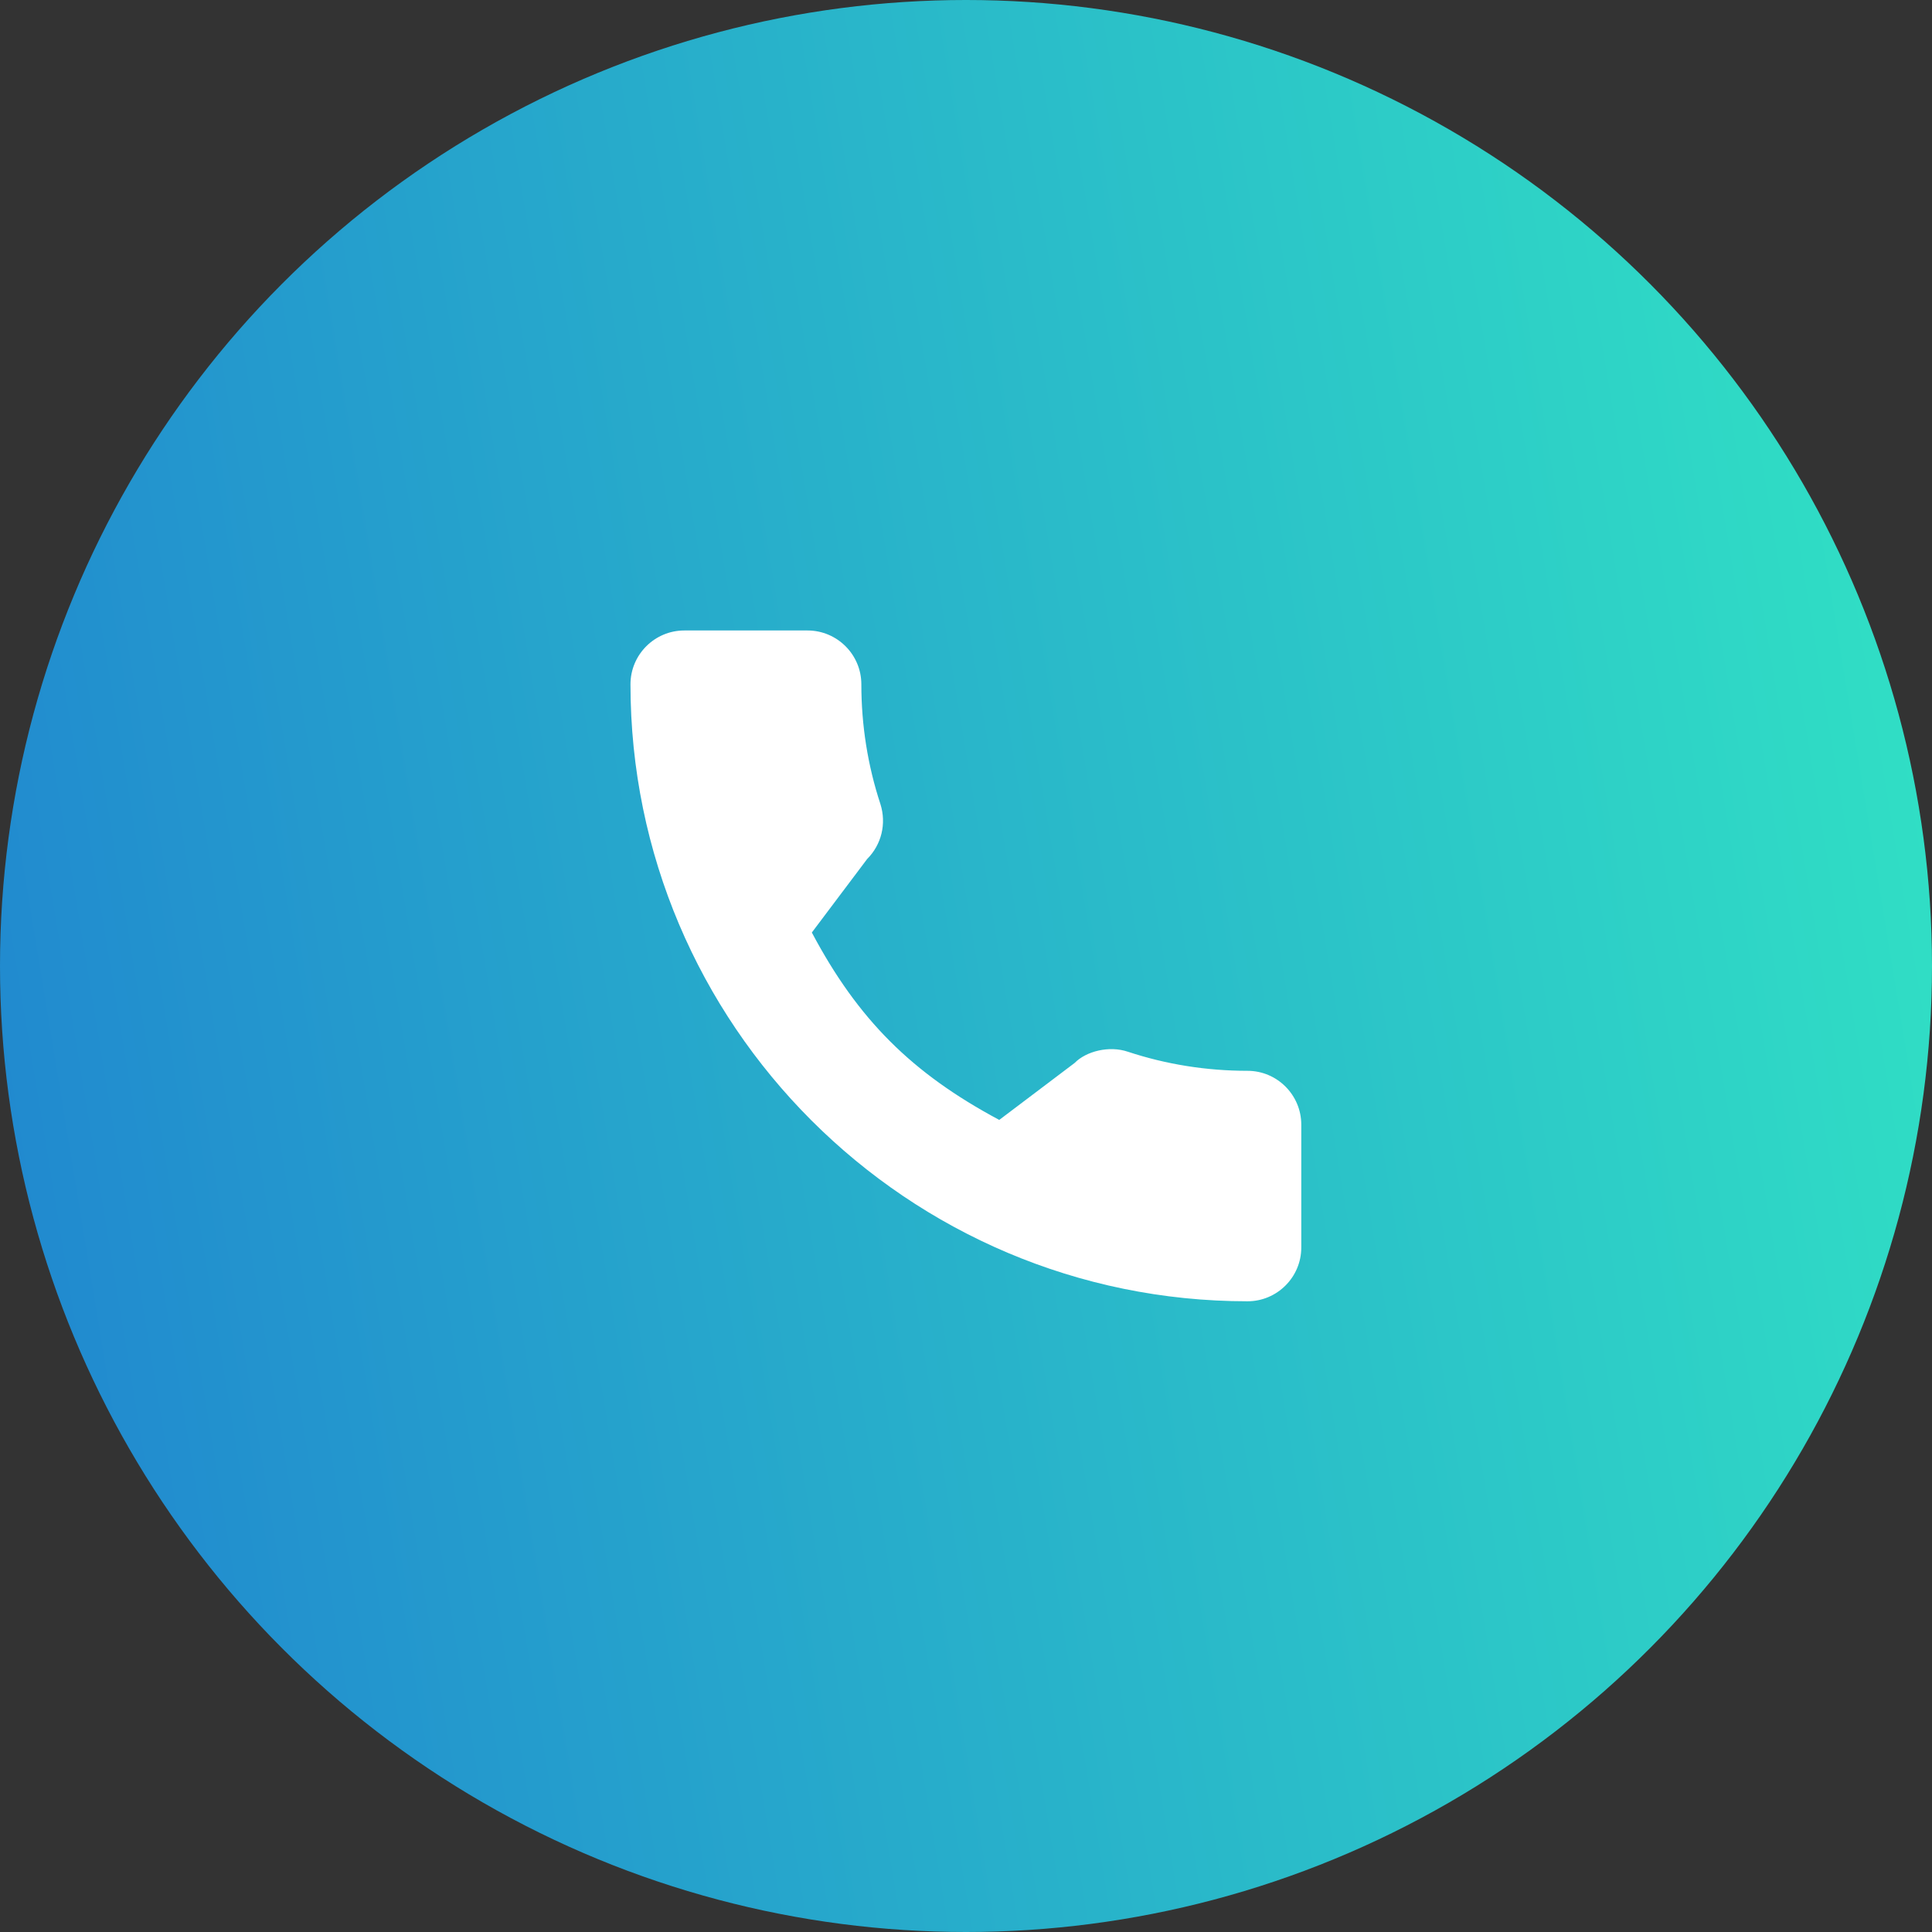
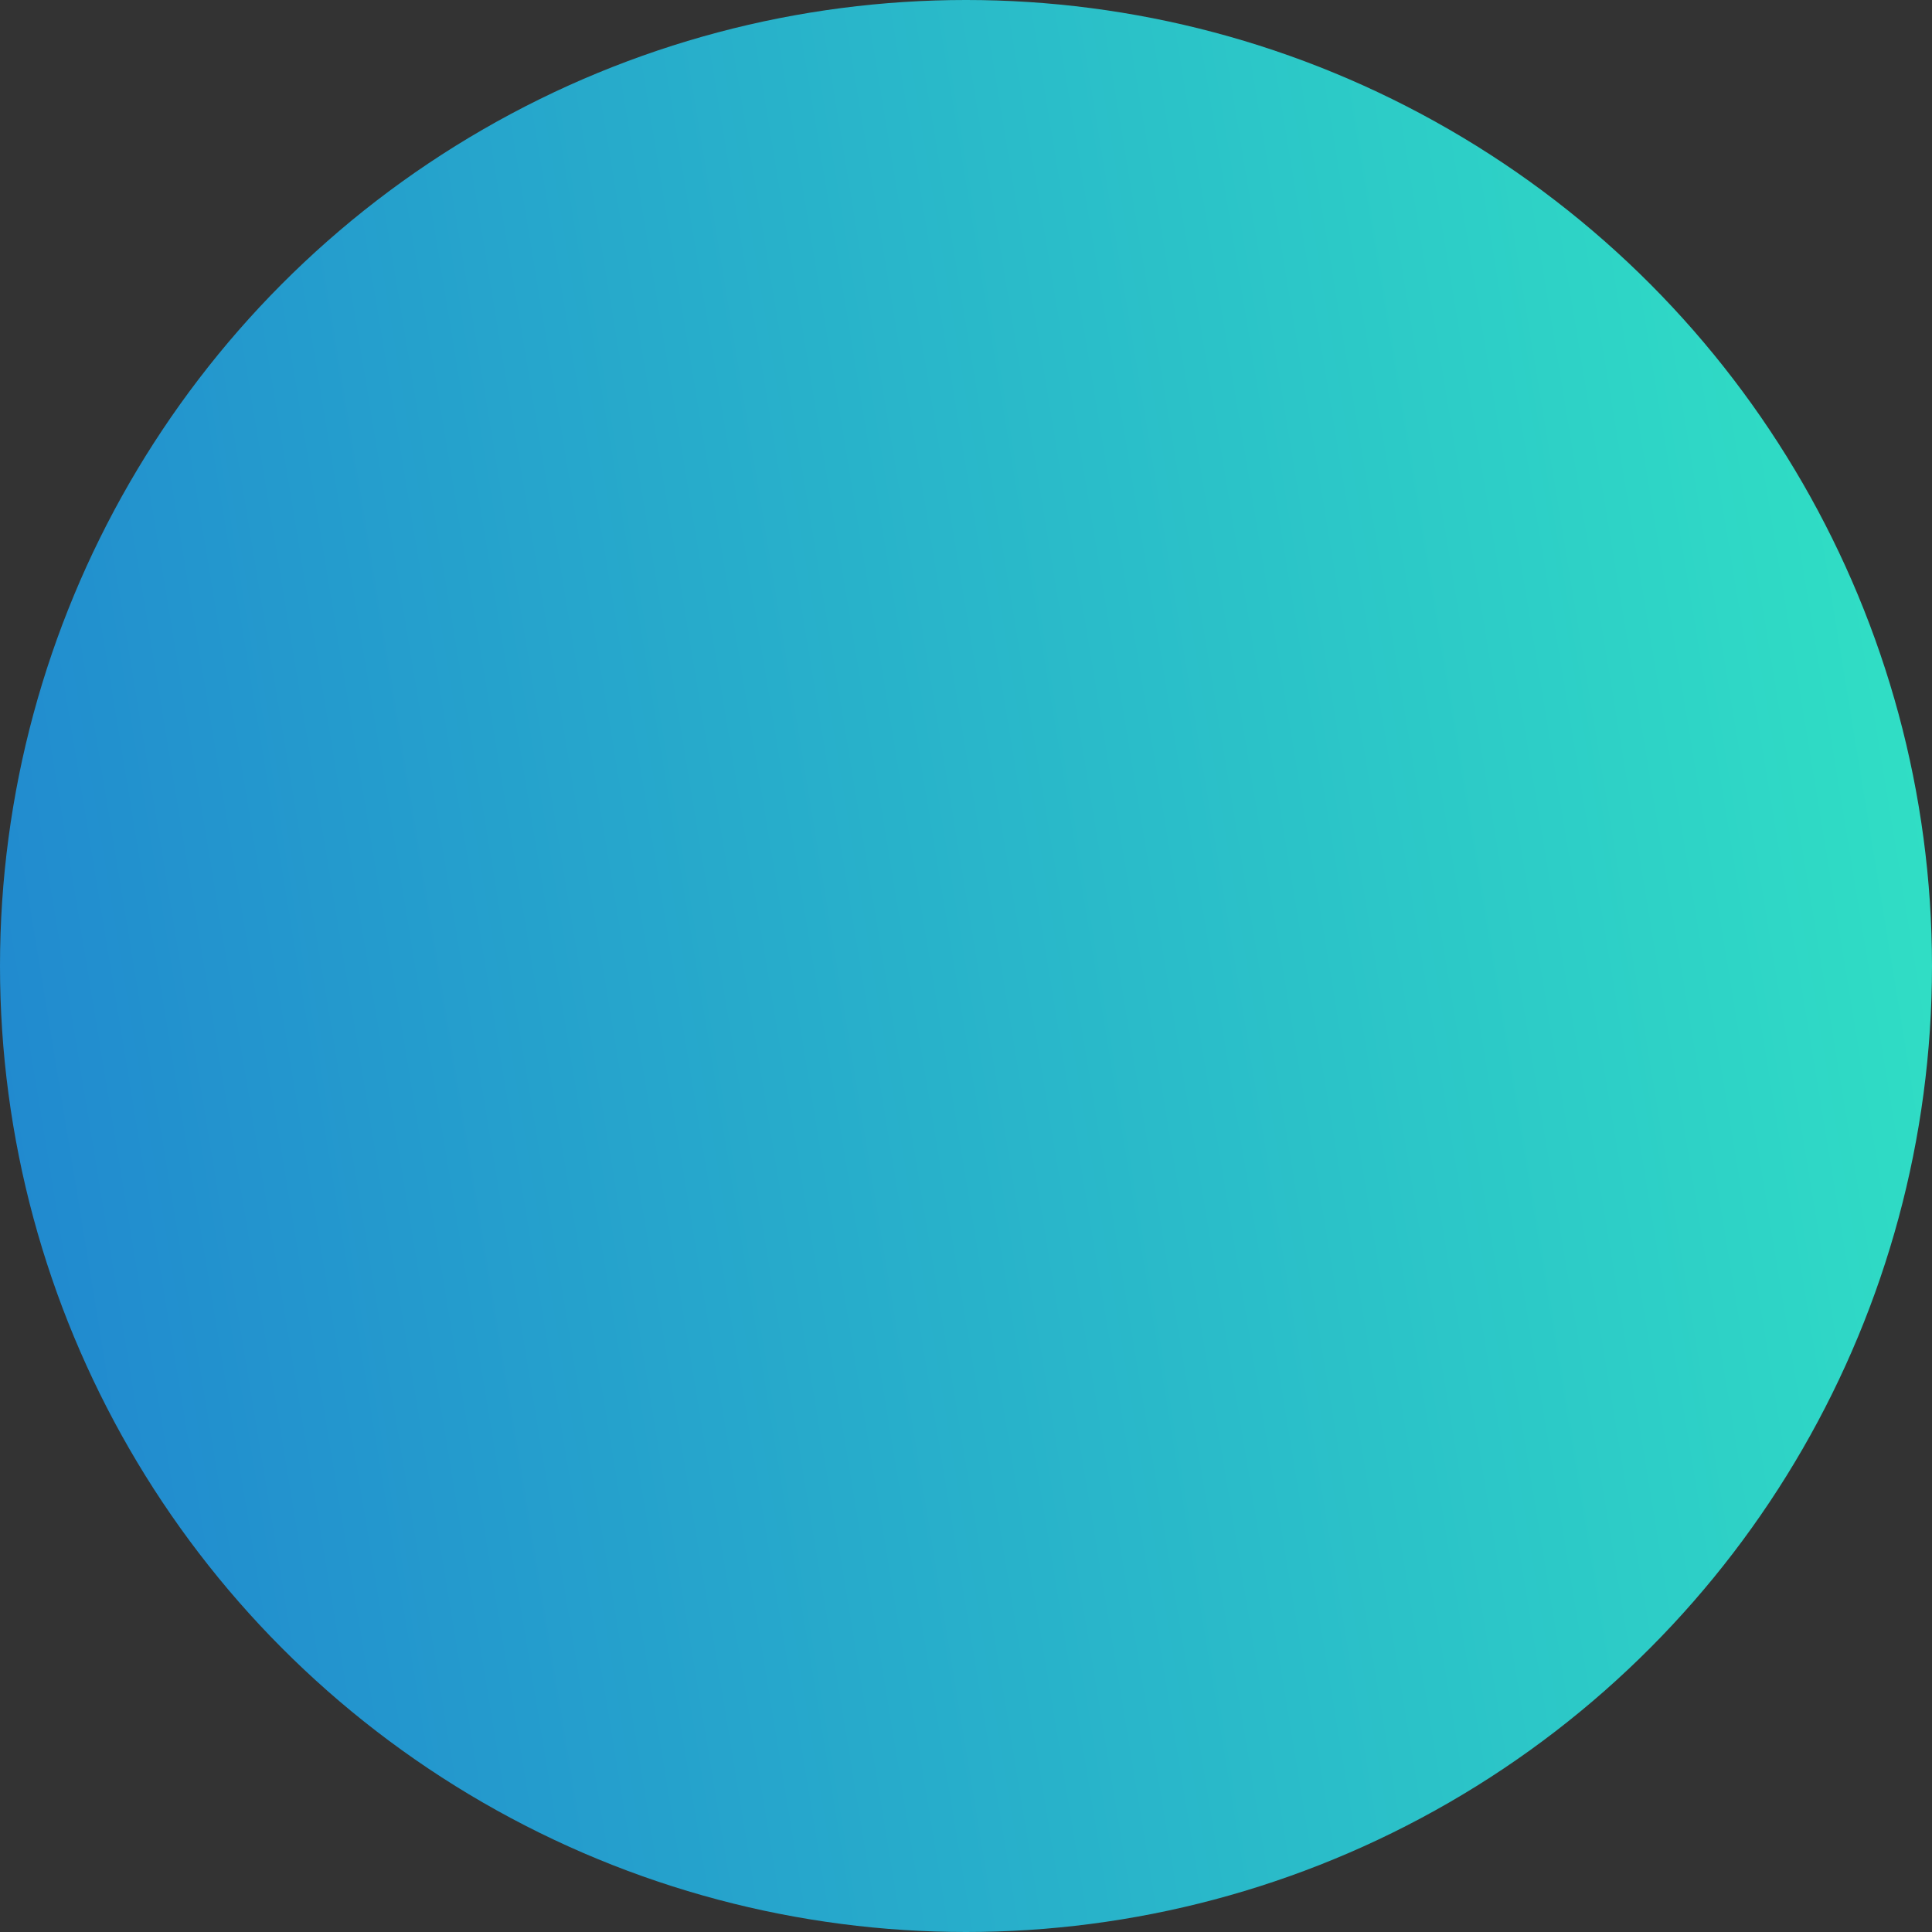
<svg xmlns="http://www.w3.org/2000/svg" width="24" height="24" viewBox="0 0 24 24" fill="none">
  <rect x="0" y="0" width="24" height="24" fill="#333333" stroke="none" />
  <circle cx="12" cy="12" r="12" fill="url(#paint0_linear_4840_2106)" />
  <g clip-path="url(#clip0_4840_2106)">
    <path d="M15.497 13.302C14.986 13.302 14.486 13.222 14.011 13.065C13.778 12.986 13.492 13.059 13.35 13.204L12.413 13.912C11.327 13.332 10.657 12.663 10.085 11.584L10.772 10.671C10.95 10.493 11.014 10.233 10.937 9.989C10.78 9.512 10.7 9.011 10.7 8.501C10.7 8.132 10.4 7.832 10.031 7.832H8.501C8.132 7.832 7.832 8.132 7.832 8.501C7.832 12.727 11.27 16.165 15.497 16.165C15.865 16.165 16.165 15.865 16.165 15.497V13.971C16.165 13.602 15.865 13.302 15.497 13.302Z" fill="white" />
  </g>
  <defs>
    <linearGradient id="paint0_linear_4840_2106" x1="24" y1="-1.44206e-06" x2="-3.212" y2="4.477" gradientUnits="userSpaceOnUse">
      <stop stop-color="#31E4C4" />
      <stop offset="1" stop-color="#2084D0" />
    </linearGradient>
    <clipPath id="clip0_4840_2106">
-       <rect width="10" height="10" fill="white" transform="translate(7 7)" />
-     </clipPath>
+       </clipPath>
  </defs>
</svg>